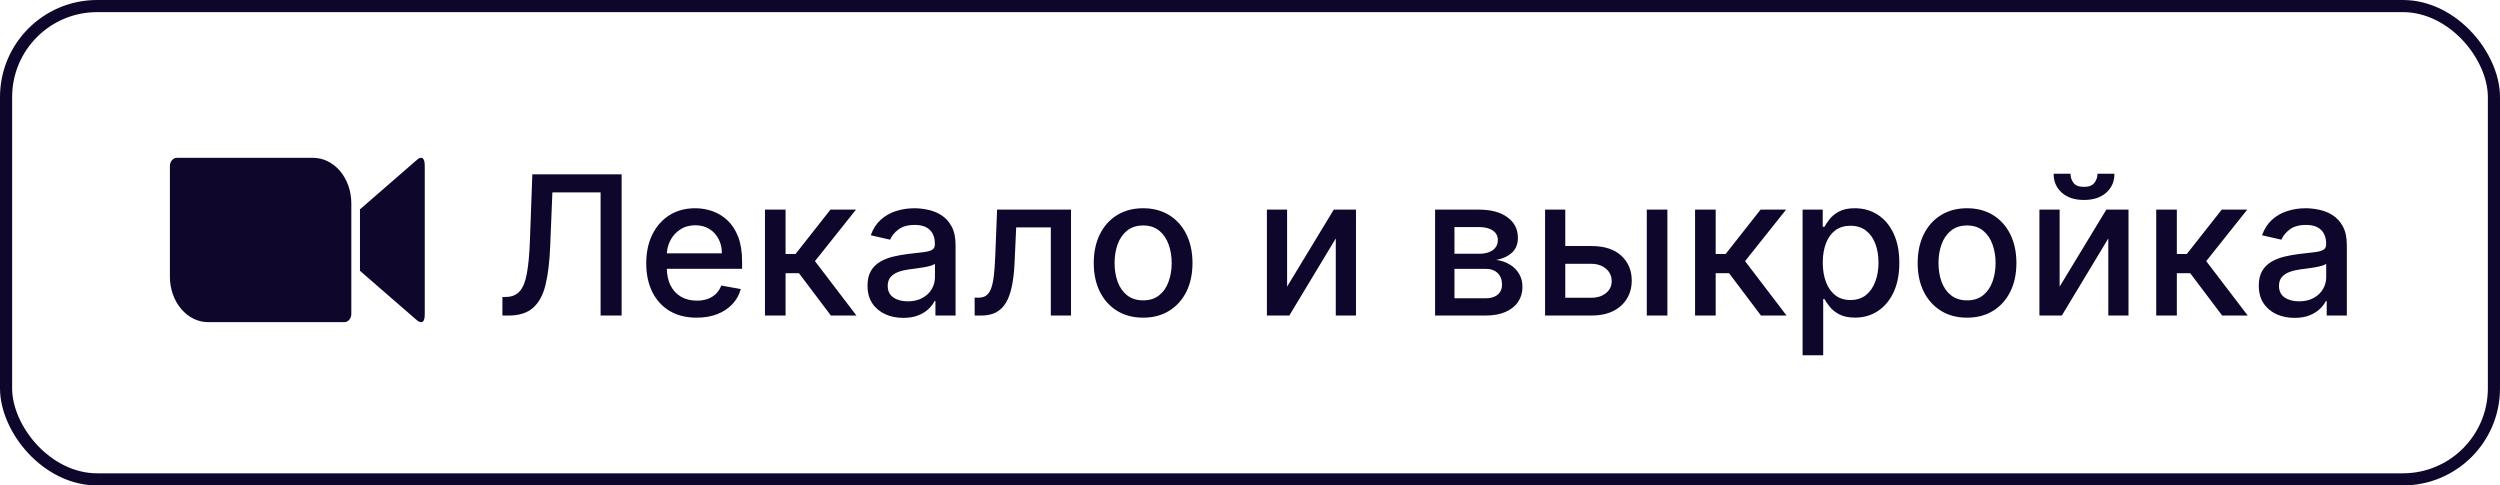
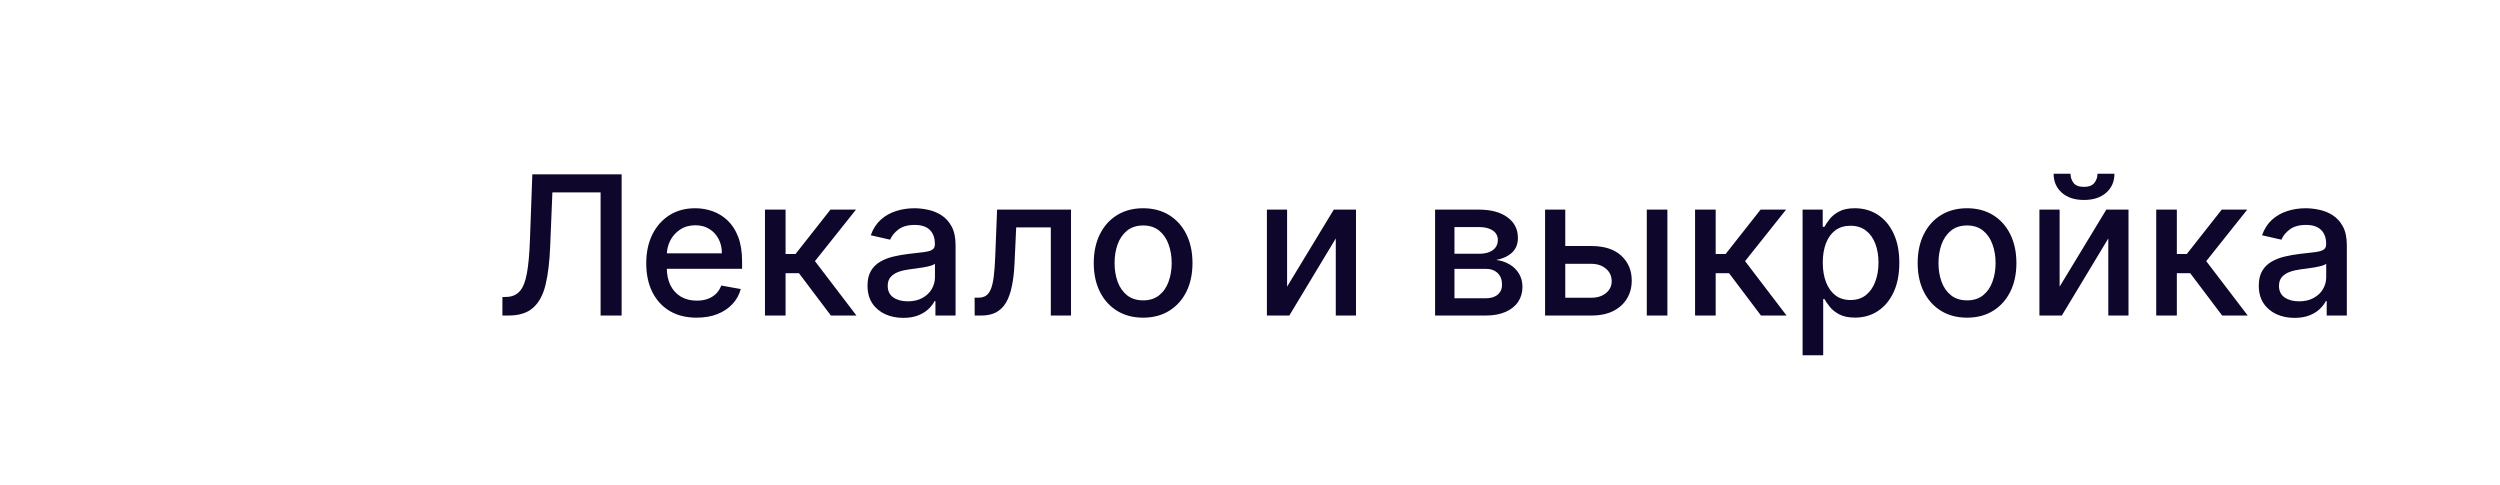
<svg xmlns="http://www.w3.org/2000/svg" width="206" height="40" viewBox="0 0 206 40" fill="none">
  <path d="M41.398 26V24.477L41.739 24.466C42.201 24.454 42.564 24.297 42.83 23.994C43.099 23.691 43.294 23.203 43.415 22.528C43.54 21.854 43.623 20.954 43.665 19.829L43.864 14.364H51.222V26H49.489V15.852H45.517L45.335 20.296C45.286 21.542 45.161 22.589 44.96 23.438C44.76 24.282 44.419 24.921 43.938 25.352C43.46 25.784 42.78 26 41.898 26H41.398ZM57.403 26.176C56.544 26.176 55.803 25.992 55.182 25.625C54.564 25.254 54.087 24.733 53.75 24.062C53.417 23.388 53.25 22.599 53.25 21.693C53.25 20.799 53.417 20.011 53.75 19.329C54.087 18.648 54.557 18.116 55.159 17.733C55.765 17.35 56.474 17.159 57.284 17.159C57.776 17.159 58.254 17.241 58.716 17.403C59.178 17.566 59.593 17.822 59.96 18.171C60.328 18.519 60.617 18.972 60.83 19.528C61.042 20.081 61.148 20.754 61.148 21.546V22.148H54.21V20.875H59.483C59.483 20.428 59.392 20.032 59.21 19.688C59.028 19.339 58.773 19.064 58.443 18.864C58.117 18.663 57.735 18.562 57.295 18.562C56.818 18.562 56.401 18.68 56.045 18.915C55.693 19.146 55.42 19.449 55.227 19.824C55.038 20.195 54.943 20.599 54.943 21.034V22.028C54.943 22.612 55.045 23.108 55.25 23.517C55.458 23.926 55.748 24.239 56.119 24.454C56.49 24.667 56.924 24.773 57.42 24.773C57.742 24.773 58.036 24.727 58.301 24.636C58.566 24.542 58.795 24.401 58.989 24.216C59.182 24.03 59.33 23.801 59.432 23.528L61.04 23.818C60.911 24.292 60.68 24.706 60.347 25.062C60.017 25.415 59.602 25.689 59.102 25.886C58.606 26.079 58.04 26.176 57.403 26.176ZM63.033 26V17.273H64.731V20.932H65.55L68.43 17.273H70.533L67.152 21.517L70.572 26H68.465L65.834 22.511H64.731V26H63.033ZM74.432 26.193C73.879 26.193 73.379 26.091 72.932 25.886C72.485 25.678 72.131 25.377 71.869 24.983C71.612 24.589 71.483 24.106 71.483 23.534C71.483 23.042 71.578 22.636 71.767 22.318C71.956 22 72.212 21.748 72.534 21.562C72.856 21.377 73.216 21.237 73.614 21.142C74.011 21.047 74.417 20.975 74.829 20.926C75.352 20.866 75.776 20.816 76.102 20.778C76.428 20.737 76.665 20.671 76.812 20.579C76.96 20.489 77.034 20.341 77.034 20.136V20.097C77.034 19.6 76.894 19.216 76.614 18.943C76.337 18.671 75.924 18.534 75.375 18.534C74.803 18.534 74.352 18.661 74.023 18.915C73.697 19.165 73.472 19.443 73.347 19.75L71.75 19.386C71.939 18.856 72.216 18.428 72.579 18.102C72.947 17.773 73.369 17.534 73.847 17.386C74.324 17.235 74.826 17.159 75.352 17.159C75.701 17.159 76.07 17.201 76.46 17.284C76.854 17.364 77.222 17.511 77.562 17.727C77.907 17.943 78.189 18.252 78.409 18.653C78.629 19.051 78.739 19.568 78.739 20.204V26H77.079V24.807H77.011C76.901 25.026 76.737 25.242 76.517 25.454C76.297 25.667 76.015 25.843 75.671 25.983C75.326 26.123 74.913 26.193 74.432 26.193ZM74.801 24.829C75.271 24.829 75.672 24.737 76.006 24.551C76.343 24.366 76.599 24.123 76.773 23.824C76.951 23.521 77.04 23.197 77.04 22.852V21.727C76.979 21.788 76.862 21.845 76.688 21.898C76.517 21.947 76.322 21.991 76.102 22.028C75.883 22.062 75.669 22.095 75.46 22.125C75.252 22.151 75.078 22.174 74.938 22.193C74.608 22.235 74.307 22.305 74.034 22.403C73.765 22.502 73.549 22.644 73.386 22.829C73.227 23.011 73.148 23.254 73.148 23.557C73.148 23.977 73.303 24.296 73.614 24.511C73.924 24.724 74.32 24.829 74.801 24.829ZM80.314 26L80.308 24.528H80.621C80.863 24.528 81.066 24.477 81.229 24.375C81.395 24.269 81.532 24.091 81.638 23.841C81.744 23.591 81.825 23.246 81.882 22.807C81.939 22.364 81.981 21.807 82.007 21.136L82.16 17.273H88.251V26H86.587V18.739H83.734L83.598 21.704C83.564 22.424 83.49 23.053 83.376 23.591C83.267 24.129 83.106 24.578 82.894 24.938C82.681 25.294 82.409 25.561 82.075 25.739C81.742 25.913 81.337 26 80.859 26H80.314ZM94.193 26.176C93.375 26.176 92.661 25.989 92.051 25.614C91.441 25.239 90.968 24.714 90.631 24.04C90.294 23.366 90.125 22.578 90.125 21.676C90.125 20.771 90.294 19.979 90.631 19.301C90.968 18.623 91.441 18.097 92.051 17.722C92.661 17.347 93.375 17.159 94.193 17.159C95.011 17.159 95.725 17.347 96.335 17.722C96.945 18.097 97.419 18.623 97.756 19.301C98.093 19.979 98.261 20.771 98.261 21.676C98.261 22.578 98.093 23.366 97.756 24.04C97.419 24.714 96.945 25.239 96.335 25.614C95.725 25.989 95.011 26.176 94.193 26.176ZM94.199 24.75C94.729 24.75 95.169 24.61 95.517 24.329C95.865 24.049 96.123 23.676 96.29 23.21C96.46 22.744 96.546 22.231 96.546 21.671C96.546 21.114 96.46 20.602 96.29 20.136C96.123 19.667 95.865 19.29 95.517 19.006C95.169 18.722 94.729 18.579 94.199 18.579C93.665 18.579 93.222 18.722 92.869 19.006C92.521 19.29 92.261 19.667 92.091 20.136C91.924 20.602 91.841 21.114 91.841 21.671C91.841 22.231 91.924 22.744 92.091 23.21C92.261 23.676 92.521 24.049 92.869 24.329C93.222 24.61 93.665 24.75 94.199 24.75ZM106.057 23.619L109.903 17.273H111.733V26H110.068V19.648L106.239 26H104.392V17.273H106.057V23.619ZM118.251 26V17.273H121.871C122.856 17.273 123.636 17.483 124.212 17.903C124.787 18.32 125.075 18.886 125.075 19.602C125.075 20.114 124.912 20.519 124.587 20.818C124.261 21.117 123.829 21.318 123.291 21.421C123.681 21.466 124.039 21.583 124.365 21.773C124.691 21.958 124.952 22.208 125.149 22.523C125.35 22.837 125.45 23.212 125.45 23.648C125.45 24.11 125.331 24.519 125.092 24.875C124.854 25.227 124.507 25.504 124.053 25.704C123.602 25.901 123.058 26 122.422 26H118.251ZM119.848 24.579H122.422C122.842 24.579 123.172 24.479 123.411 24.278C123.649 24.078 123.768 23.805 123.768 23.46C123.768 23.055 123.649 22.737 123.411 22.506C123.172 22.271 122.842 22.153 122.422 22.153H119.848V24.579ZM119.848 20.909H121.888C122.206 20.909 122.479 20.864 122.706 20.773C122.937 20.682 123.113 20.553 123.234 20.386C123.359 20.216 123.422 20.015 123.422 19.784C123.422 19.447 123.284 19.184 123.007 18.994C122.731 18.805 122.352 18.71 121.871 18.71H119.848V20.909ZM128.592 20.273H131.126C132.195 20.273 133.017 20.538 133.592 21.068C134.168 21.599 134.456 22.282 134.456 23.119C134.456 23.665 134.327 24.155 134.07 24.591C133.812 25.026 133.435 25.371 132.939 25.625C132.443 25.875 131.839 26 131.126 26H127.314V17.273H128.979V24.534H131.126C131.615 24.534 132.017 24.407 132.331 24.153C132.645 23.896 132.803 23.568 132.803 23.171C132.803 22.75 132.645 22.407 132.331 22.142C132.017 21.873 131.615 21.739 131.126 21.739H128.592V20.273ZM135.695 26V17.273H137.393V26H135.695ZM139.673 26V17.273H141.372V20.932H142.19L145.071 17.273H147.173L143.793 21.517L147.213 26H145.105L142.474 22.511H141.372V26H139.673ZM148.533 29.273V17.273H150.192V18.688H150.334C150.432 18.506 150.574 18.296 150.76 18.057C150.946 17.818 151.203 17.61 151.533 17.432C151.862 17.25 152.298 17.159 152.839 17.159C153.544 17.159 154.173 17.337 154.726 17.693C155.279 18.049 155.713 18.562 156.027 19.233C156.345 19.903 156.504 20.71 156.504 21.653C156.504 22.597 156.347 23.405 156.033 24.079C155.718 24.75 155.286 25.267 154.737 25.631C154.188 25.991 153.561 26.171 152.857 26.171C152.326 26.171 151.893 26.081 151.555 25.903C151.222 25.725 150.961 25.517 150.771 25.278C150.582 25.04 150.436 24.828 150.334 24.642H150.232V29.273H148.533ZM150.197 21.636C150.197 22.25 150.286 22.788 150.464 23.25C150.643 23.712 150.9 24.074 151.237 24.335C151.574 24.593 151.987 24.722 152.476 24.722C152.983 24.722 153.408 24.587 153.749 24.318C154.089 24.046 154.347 23.676 154.521 23.21C154.699 22.744 154.788 22.22 154.788 21.636C154.788 21.061 154.701 20.544 154.527 20.085C154.357 19.627 154.099 19.265 153.754 19C153.413 18.735 152.987 18.602 152.476 18.602C151.983 18.602 151.567 18.729 151.226 18.983C150.889 19.237 150.633 19.591 150.459 20.046C150.285 20.5 150.197 21.03 150.197 21.636ZM162.084 26.176C161.266 26.176 160.552 25.989 159.942 25.614C159.332 25.239 158.858 24.714 158.521 24.04C158.184 23.366 158.016 22.578 158.016 21.676C158.016 20.771 158.184 19.979 158.521 19.301C158.858 18.623 159.332 18.097 159.942 17.722C160.552 17.347 161.266 17.159 162.084 17.159C162.902 17.159 163.616 17.347 164.226 17.722C164.836 18.097 165.309 18.623 165.646 19.301C165.983 19.979 166.152 20.771 166.152 21.676C166.152 22.578 165.983 23.366 165.646 24.04C165.309 24.714 164.836 25.239 164.226 25.614C163.616 25.989 162.902 26.176 162.084 26.176ZM162.089 24.75C162.62 24.75 163.059 24.61 163.408 24.329C163.756 24.049 164.014 23.676 164.18 23.21C164.351 22.744 164.436 22.231 164.436 21.671C164.436 21.114 164.351 20.602 164.18 20.136C164.014 19.667 163.756 19.29 163.408 19.006C163.059 18.722 162.62 18.579 162.089 18.579C161.555 18.579 161.112 18.722 160.76 19.006C160.411 19.29 160.152 19.667 159.982 20.136C159.815 20.602 159.732 21.114 159.732 21.671C159.732 22.231 159.815 22.744 159.982 23.21C160.152 23.676 160.411 24.049 160.76 24.329C161.112 24.61 161.555 24.75 162.089 24.75ZM169.713 23.619L173.56 17.273H175.389V26H173.724V19.648L169.895 26H168.048V17.273H169.713V23.619ZM172.832 14.318H174.23C174.23 14.958 174.003 15.479 173.548 15.881C173.098 16.278 172.488 16.477 171.719 16.477C170.954 16.477 170.346 16.278 169.895 15.881C169.444 15.479 169.219 14.958 169.219 14.318H170.611C170.611 14.602 170.694 14.854 170.861 15.074C171.027 15.29 171.313 15.398 171.719 15.398C172.116 15.398 172.401 15.29 172.571 15.074C172.745 14.858 172.832 14.606 172.832 14.318ZM177.673 26V17.273H179.372V20.932H180.19L183.071 17.273H185.173L181.793 21.517L185.213 26H183.105L180.474 22.511H179.372V26H177.673ZM189.072 26.193C188.519 26.193 188.019 26.091 187.572 25.886C187.125 25.678 186.771 25.377 186.51 24.983C186.252 24.589 186.124 24.106 186.124 23.534C186.124 23.042 186.218 22.636 186.408 22.318C186.597 22 186.853 21.748 187.175 21.562C187.497 21.377 187.857 21.237 188.254 21.142C188.652 21.047 189.057 20.975 189.47 20.926C189.993 20.866 190.417 20.816 190.743 20.778C191.069 20.737 191.305 20.671 191.453 20.579C191.601 20.489 191.675 20.341 191.675 20.136V20.097C191.675 19.6 191.535 19.216 191.254 18.943C190.978 18.671 190.565 18.534 190.016 18.534C189.444 18.534 188.993 18.661 188.663 18.915C188.338 19.165 188.112 19.443 187.987 19.75L186.391 19.386C186.58 18.856 186.857 18.428 187.22 18.102C187.588 17.773 188.01 17.534 188.487 17.386C188.964 17.235 189.466 17.159 189.993 17.159C190.341 17.159 190.711 17.201 191.101 17.284C191.495 17.364 191.862 17.511 192.203 17.727C192.548 17.943 192.83 18.252 193.05 18.653C193.269 19.051 193.379 19.568 193.379 20.204V26H191.72V24.807H191.652C191.542 25.026 191.377 25.242 191.158 25.454C190.938 25.667 190.656 25.843 190.311 25.983C189.966 26.123 189.554 26.193 189.072 26.193ZM189.442 24.829C189.911 24.829 190.313 24.737 190.646 24.551C190.983 24.366 191.239 24.123 191.413 23.824C191.591 23.521 191.68 23.197 191.68 22.852V21.727C191.62 21.788 191.502 21.845 191.328 21.898C191.158 21.947 190.963 21.991 190.743 22.028C190.523 22.062 190.309 22.095 190.101 22.125C189.893 22.151 189.718 22.174 189.578 22.193C189.249 22.235 188.947 22.305 188.675 22.403C188.406 22.502 188.19 22.644 188.027 22.829C187.868 23.011 187.788 23.254 187.788 23.557C187.788 23.977 187.944 24.296 188.254 24.511C188.565 24.724 188.961 24.829 189.442 24.829Z" fill="#0F062B" />
-   <rect x="0.5" y="0.5" width="205" height="39" rx="7.5" stroke="#0F062B" />
-   <path d="M29.661 17.249L34.288 13.229C34.692 12.838 35 12.929 35 13.652V25.91C35 26.723 34.616 26.63 34.288 26.334L29.661 22.314V17.249ZM14 13.682V22.822C14.004 23.814 14.34 24.764 14.933 25.462C15.526 26.16 16.328 26.55 17.163 26.545H28.374C28.526 26.546 28.672 26.475 28.779 26.348C28.887 26.221 28.948 26.049 28.949 25.868V16.728C28.945 15.736 28.609 14.787 28.016 14.088C27.423 13.39 26.621 13 25.787 13.005H14.575C14.423 13.004 14.277 13.075 14.17 13.202C14.062 13.329 14.001 13.502 14 13.682Z" fill="#0F062B" />
</svg>